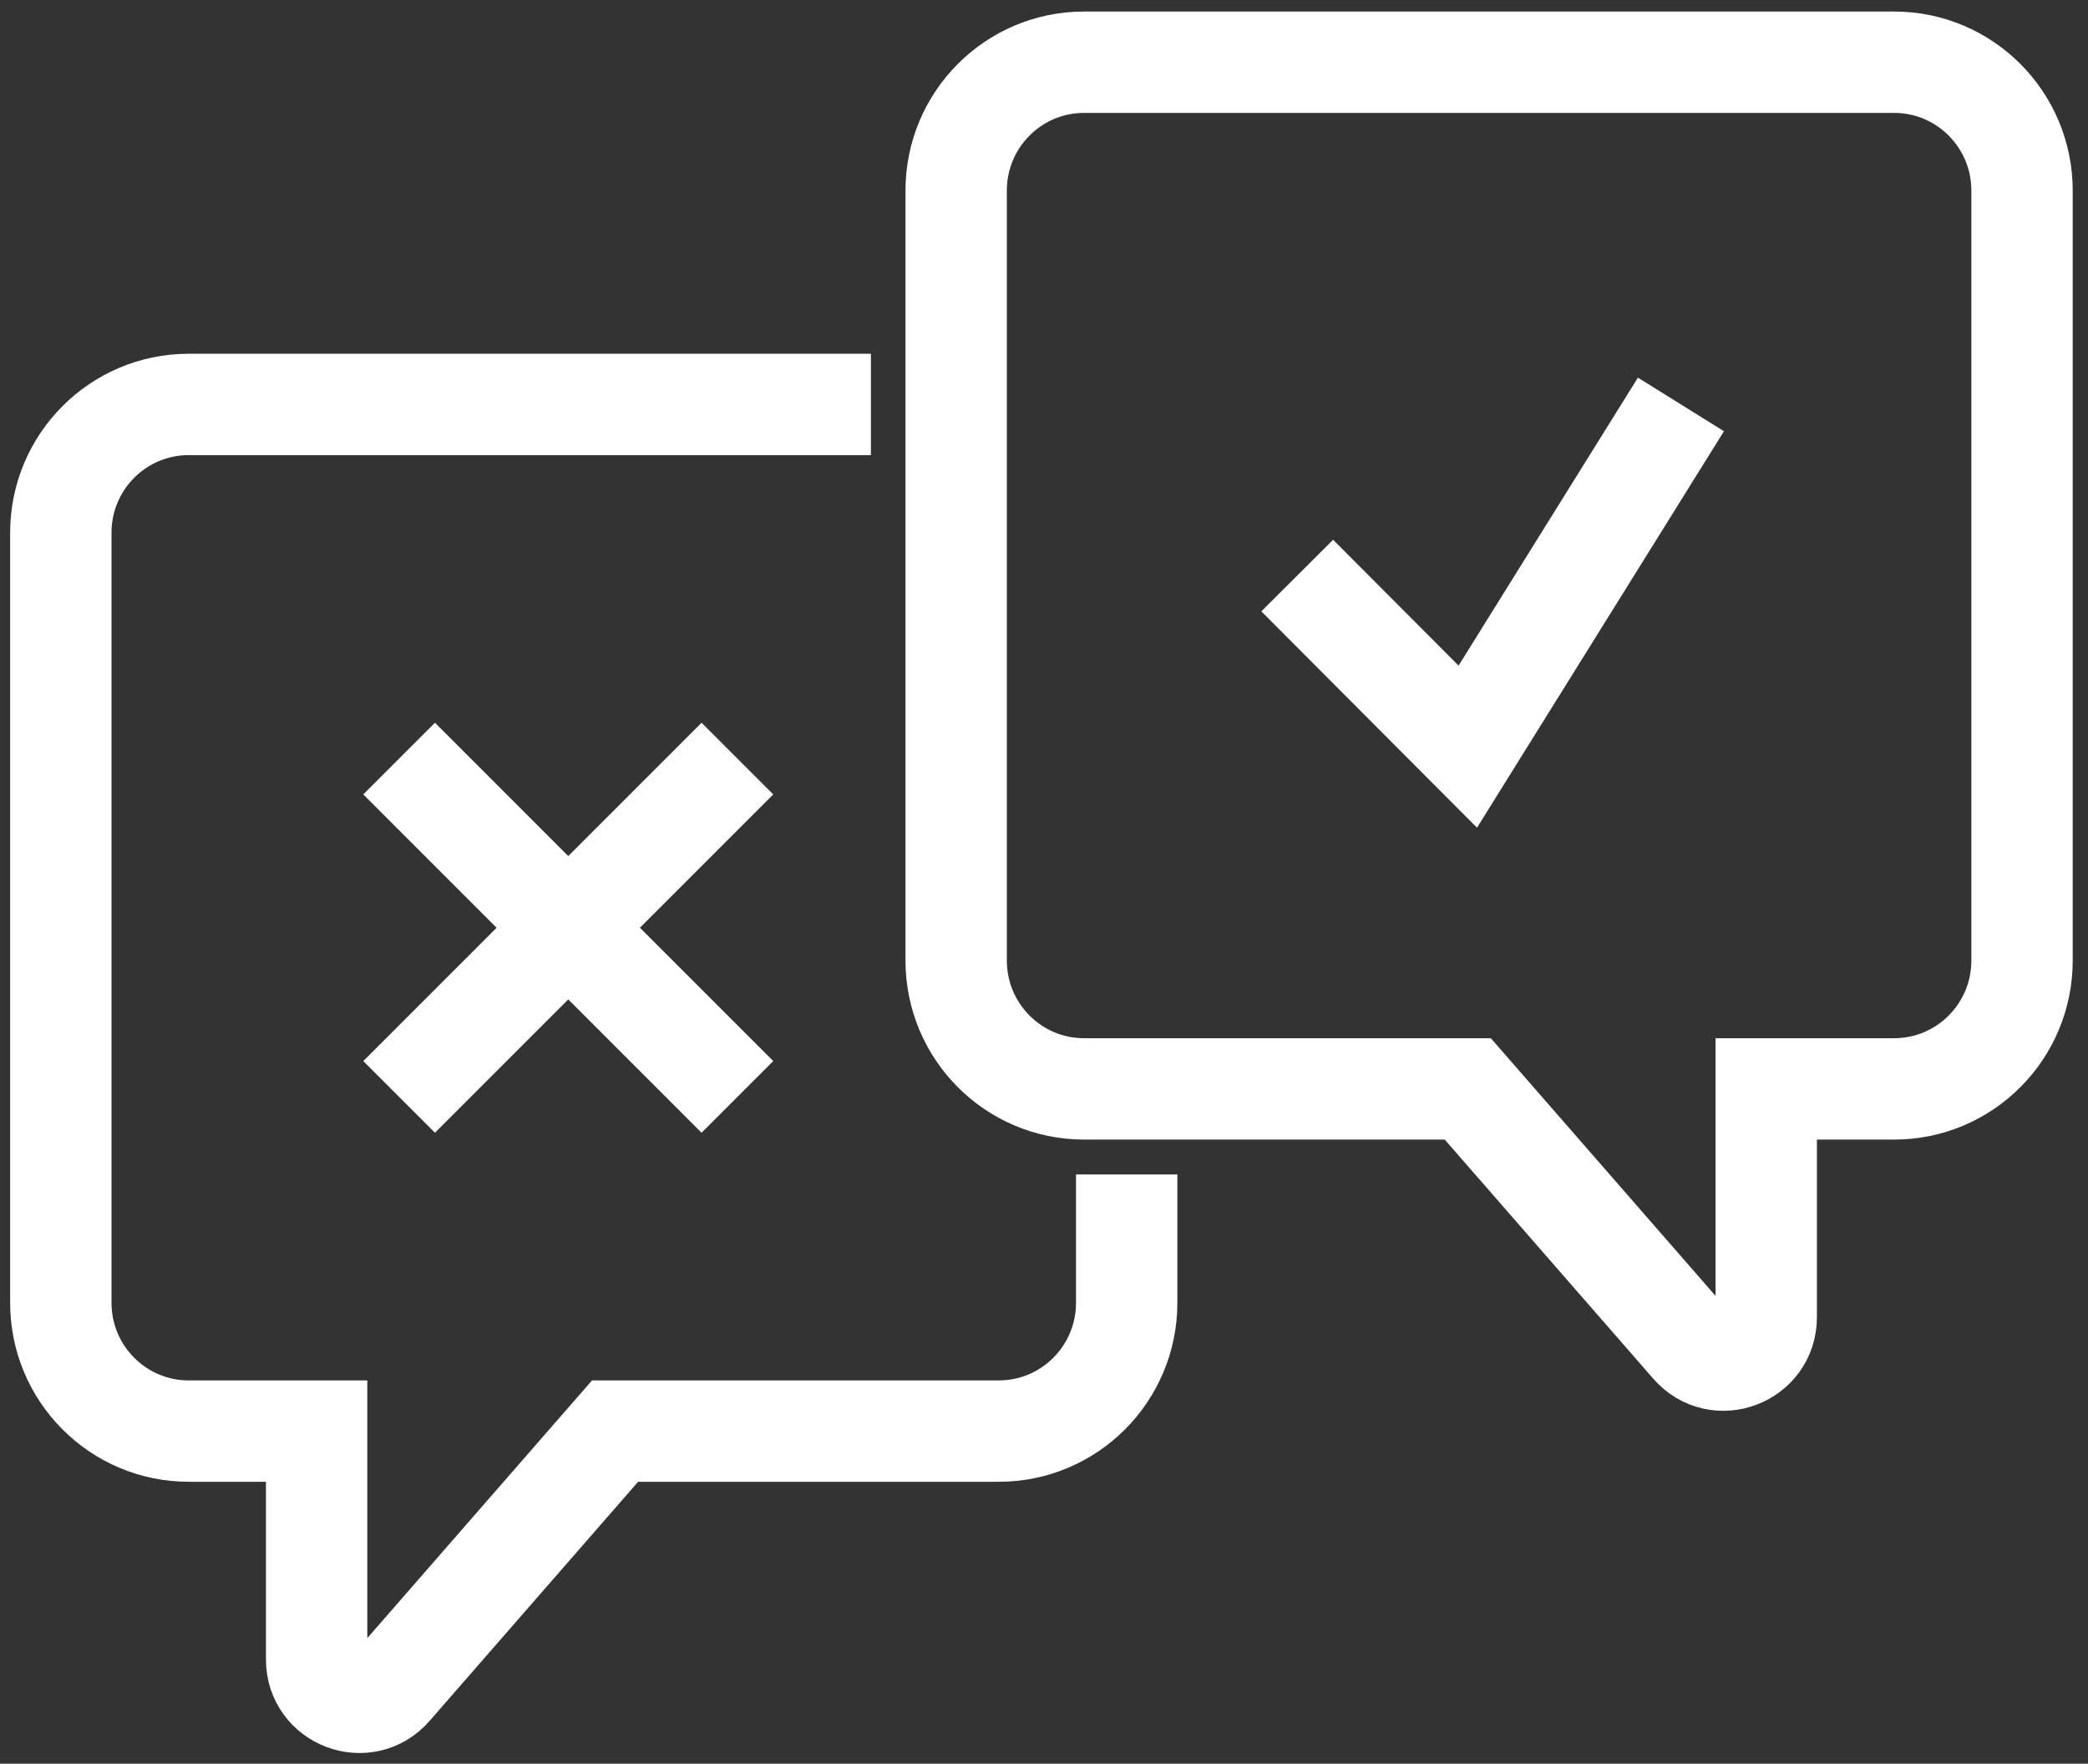
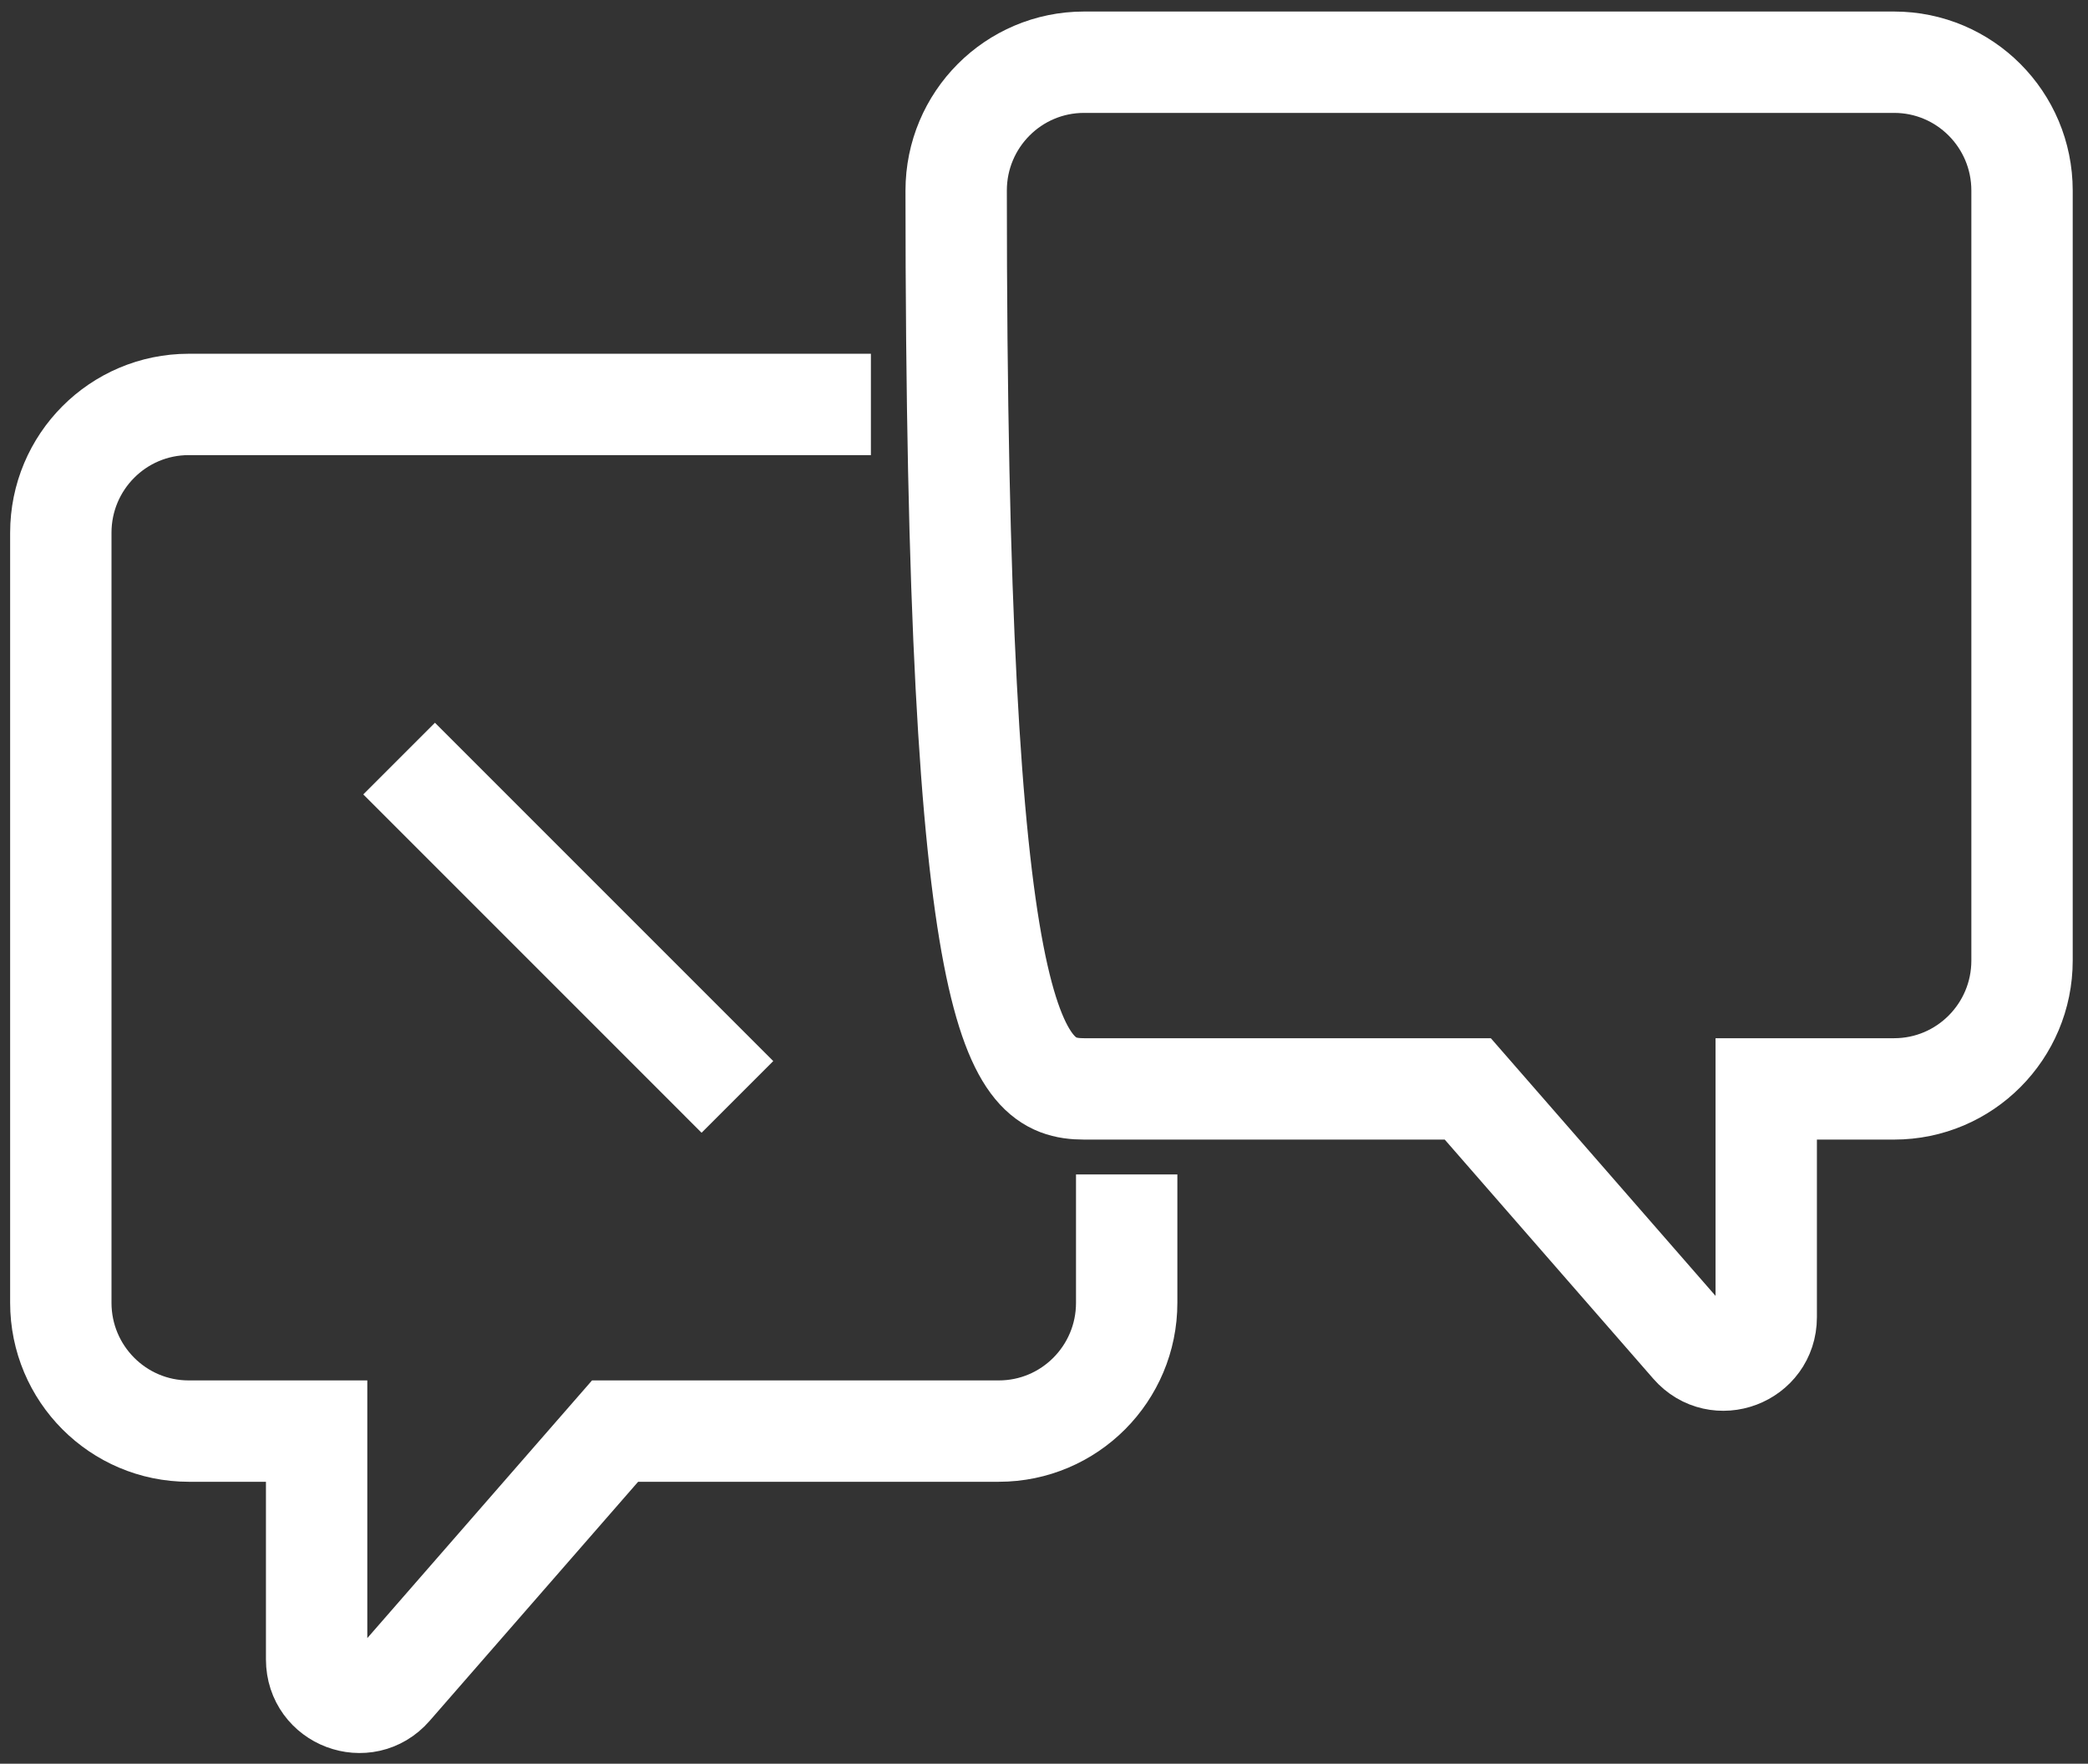
<svg xmlns="http://www.w3.org/2000/svg" width="103px" height="87px" viewBox="0 0 103 87" version="1.1">
  <rect x="0" y="0" width="103" height="87" fill="#333333" stroke="none" />
  <title>about yourself icon</title>
  <desc>Created with Sketch.</desc>
  <g id="Flow" stroke="none" stroke-width="1" fill="none" fill-rule="evenodd">
    <g id="landing-pg" transform="translate(-211, -1009)" stroke="#FFFFFF">
      <g id="how-it-works" transform="translate(0, 804)">
        <g id="about-yourself" transform="translate(121, 208)">
          <g id="about-yourself-icon" transform="translate(93, 0)">
            <g>
              <path d="M16.688,34.419 L33.376,51.108" id="Stroke-1" stroke-width="5" />
-               <path d="M33.376,34.419 L16.688,51.108" id="Stroke-2" stroke-width="5" />
              <g id="Group-9" stroke-width="5">
                <path d="M52.579,54.933 L52.579,61.263 C52.579,64.759 49.755,67.593 46.27,67.593 L27.341,67.593 L16.305,80.248 C15.026,81.715 12.619,80.807 12.619,78.858 L12.619,67.593 L6.31,67.593 C2.825,67.593 -0,64.759 -0,61.263 L-0,23.281 C-0,19.784 2.825,16.95 6.31,16.95 L39.961,16.95" id="Stroke-3" />
-                 <path d="M90.436,0.069 L50.476,0.069 C46.991,0.069 44.167,2.903 44.167,6.4 L44.167,44.382 C44.167,47.878 46.991,50.713 50.476,50.713 L69.405,50.713 L80.441,63.367 C81.719,64.833 84.127,63.926 84.127,61.977 L84.127,50.713 L90.436,50.713 C93.921,50.713 96.746,47.878 96.746,44.382 L96.746,6.4 C96.746,2.903 93.921,0.069 90.436,0.069 Z" id="Stroke-5" />
-                 <polyline id="Stroke-7" points="60.992 25.391 69.405 33.831 79.92 16.95" />
+                 <path d="M90.436,0.069 L50.476,0.069 C46.991,0.069 44.167,2.903 44.167,6.4 C44.167,47.878 46.991,50.713 50.476,50.713 L69.405,50.713 L80.441,63.367 C81.719,64.833 84.127,63.926 84.127,61.977 L84.127,50.713 L90.436,50.713 C93.921,50.713 96.746,47.878 96.746,44.382 L96.746,6.4 C96.746,2.903 93.921,0.069 90.436,0.069 Z" id="Stroke-5" />
              </g>
            </g>
          </g>
        </g>
      </g>
    </g>
  </g>
</svg>